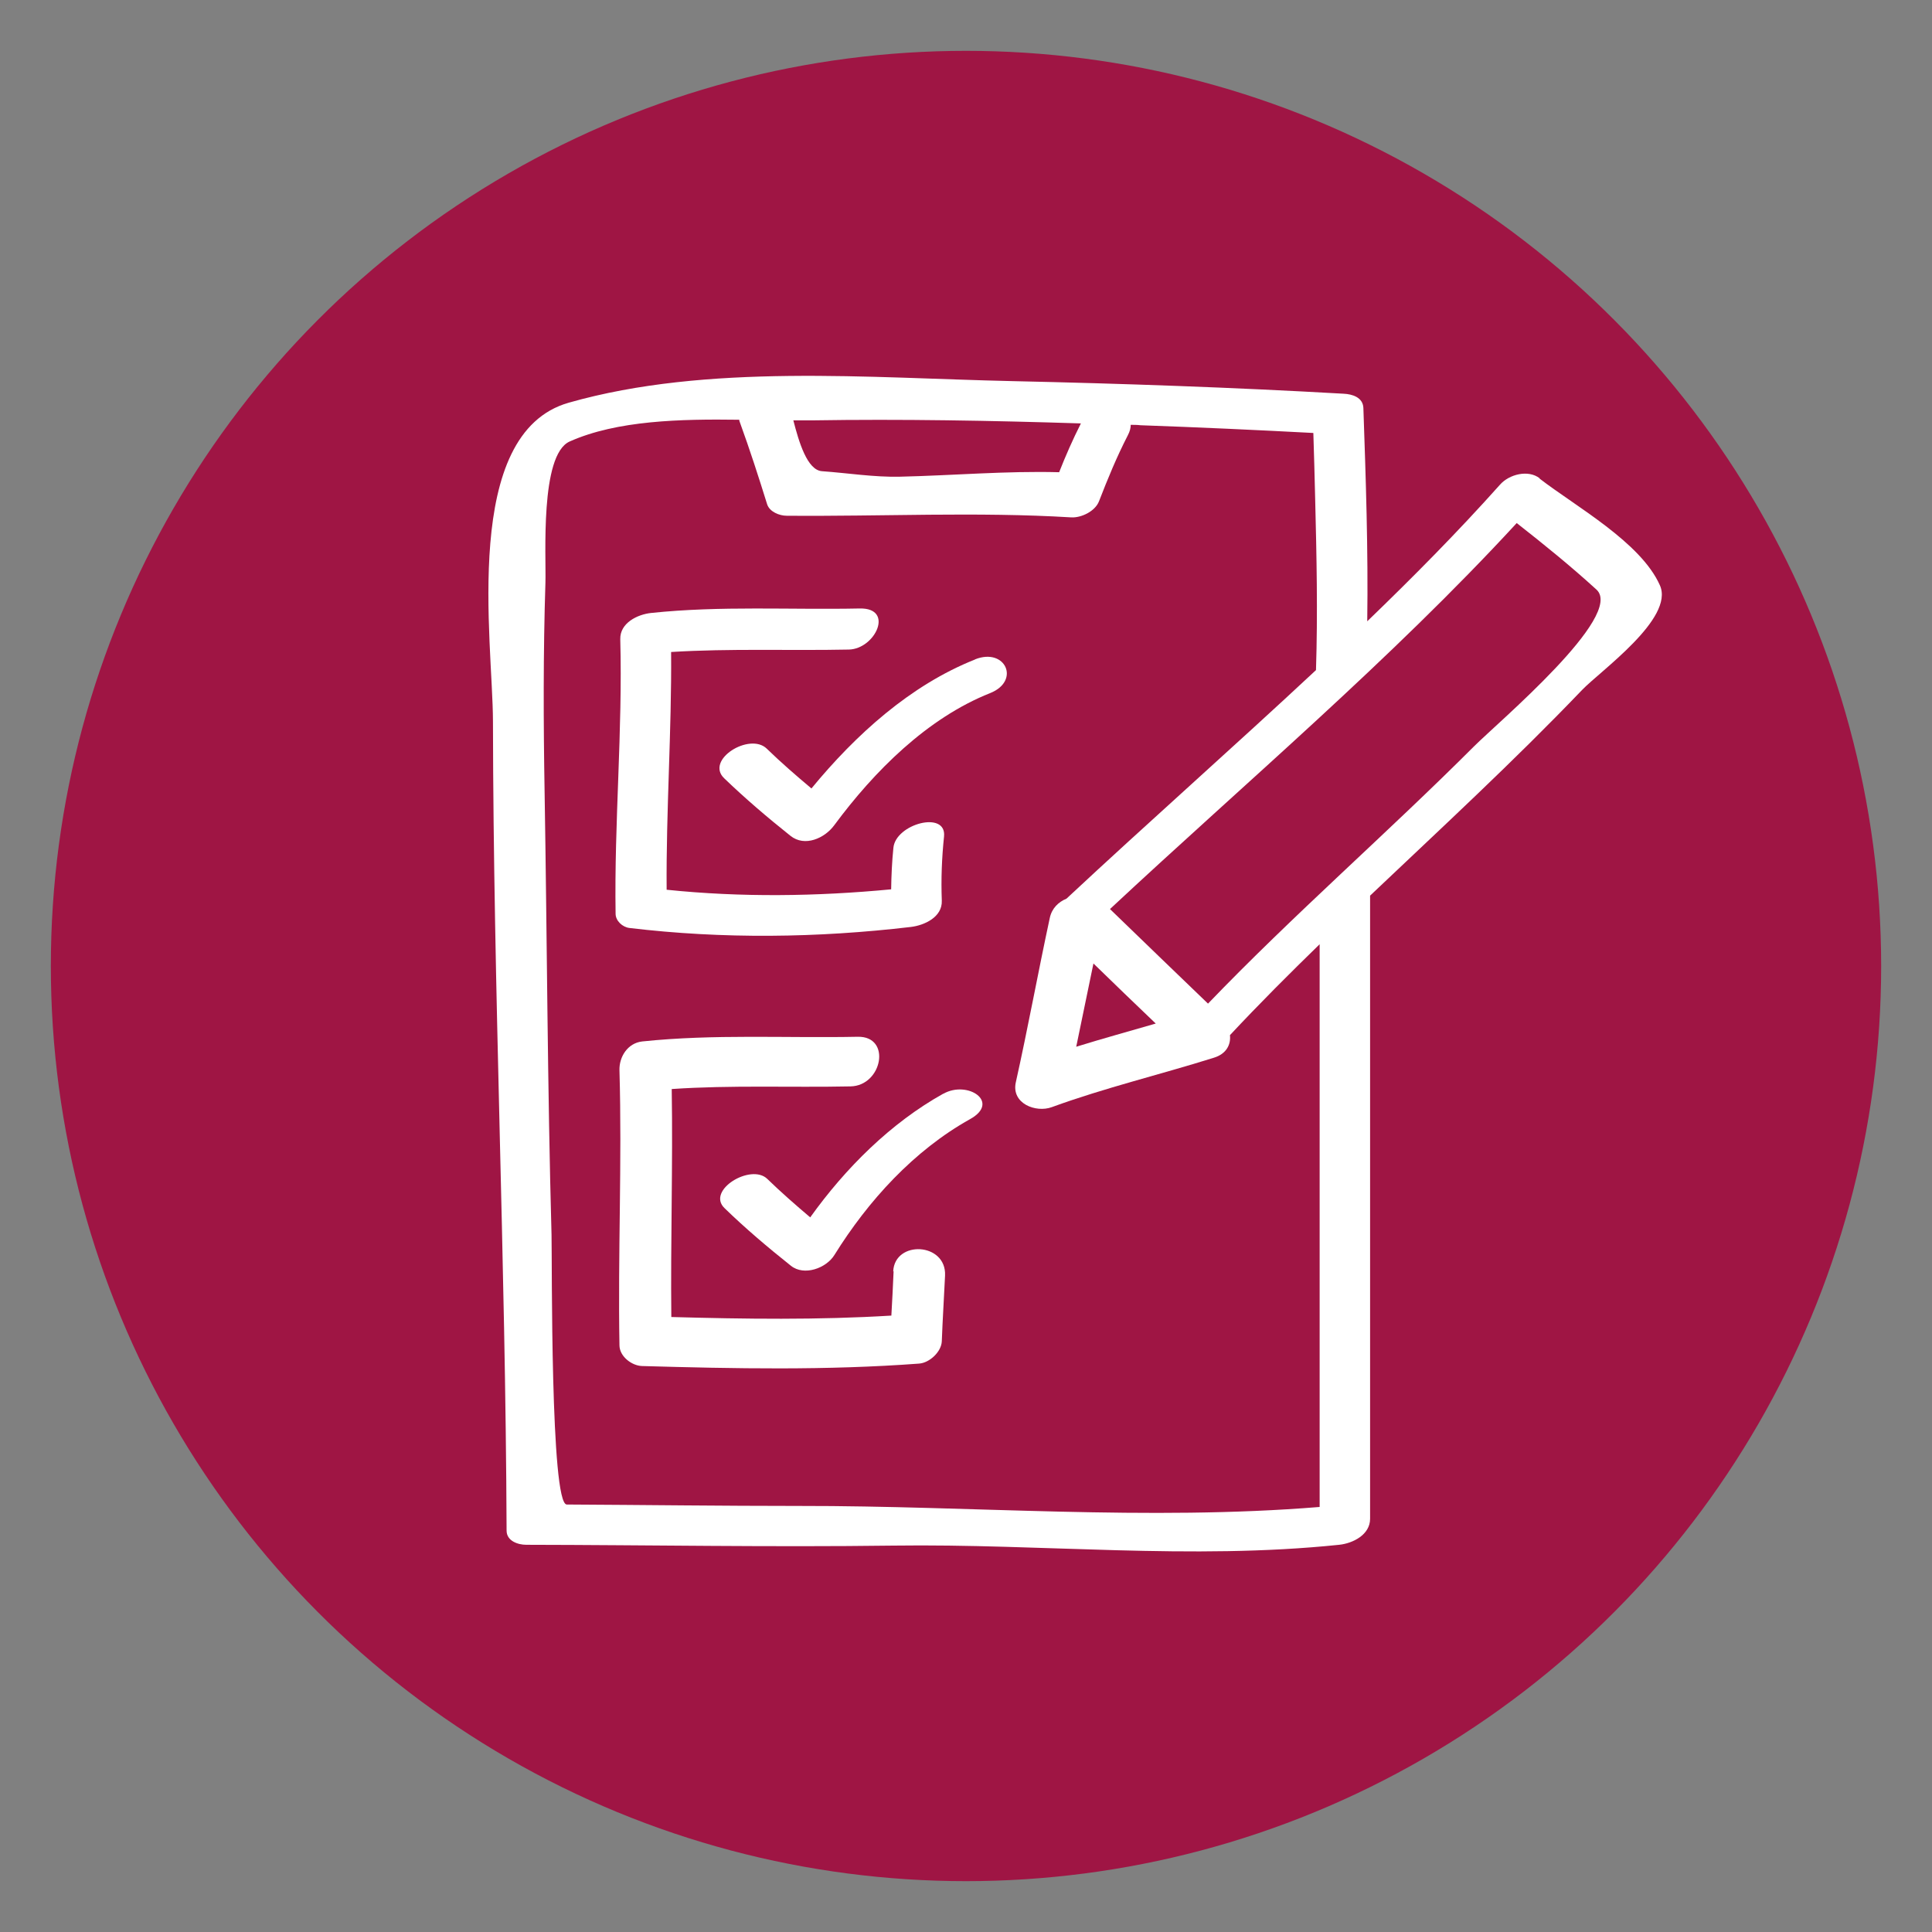
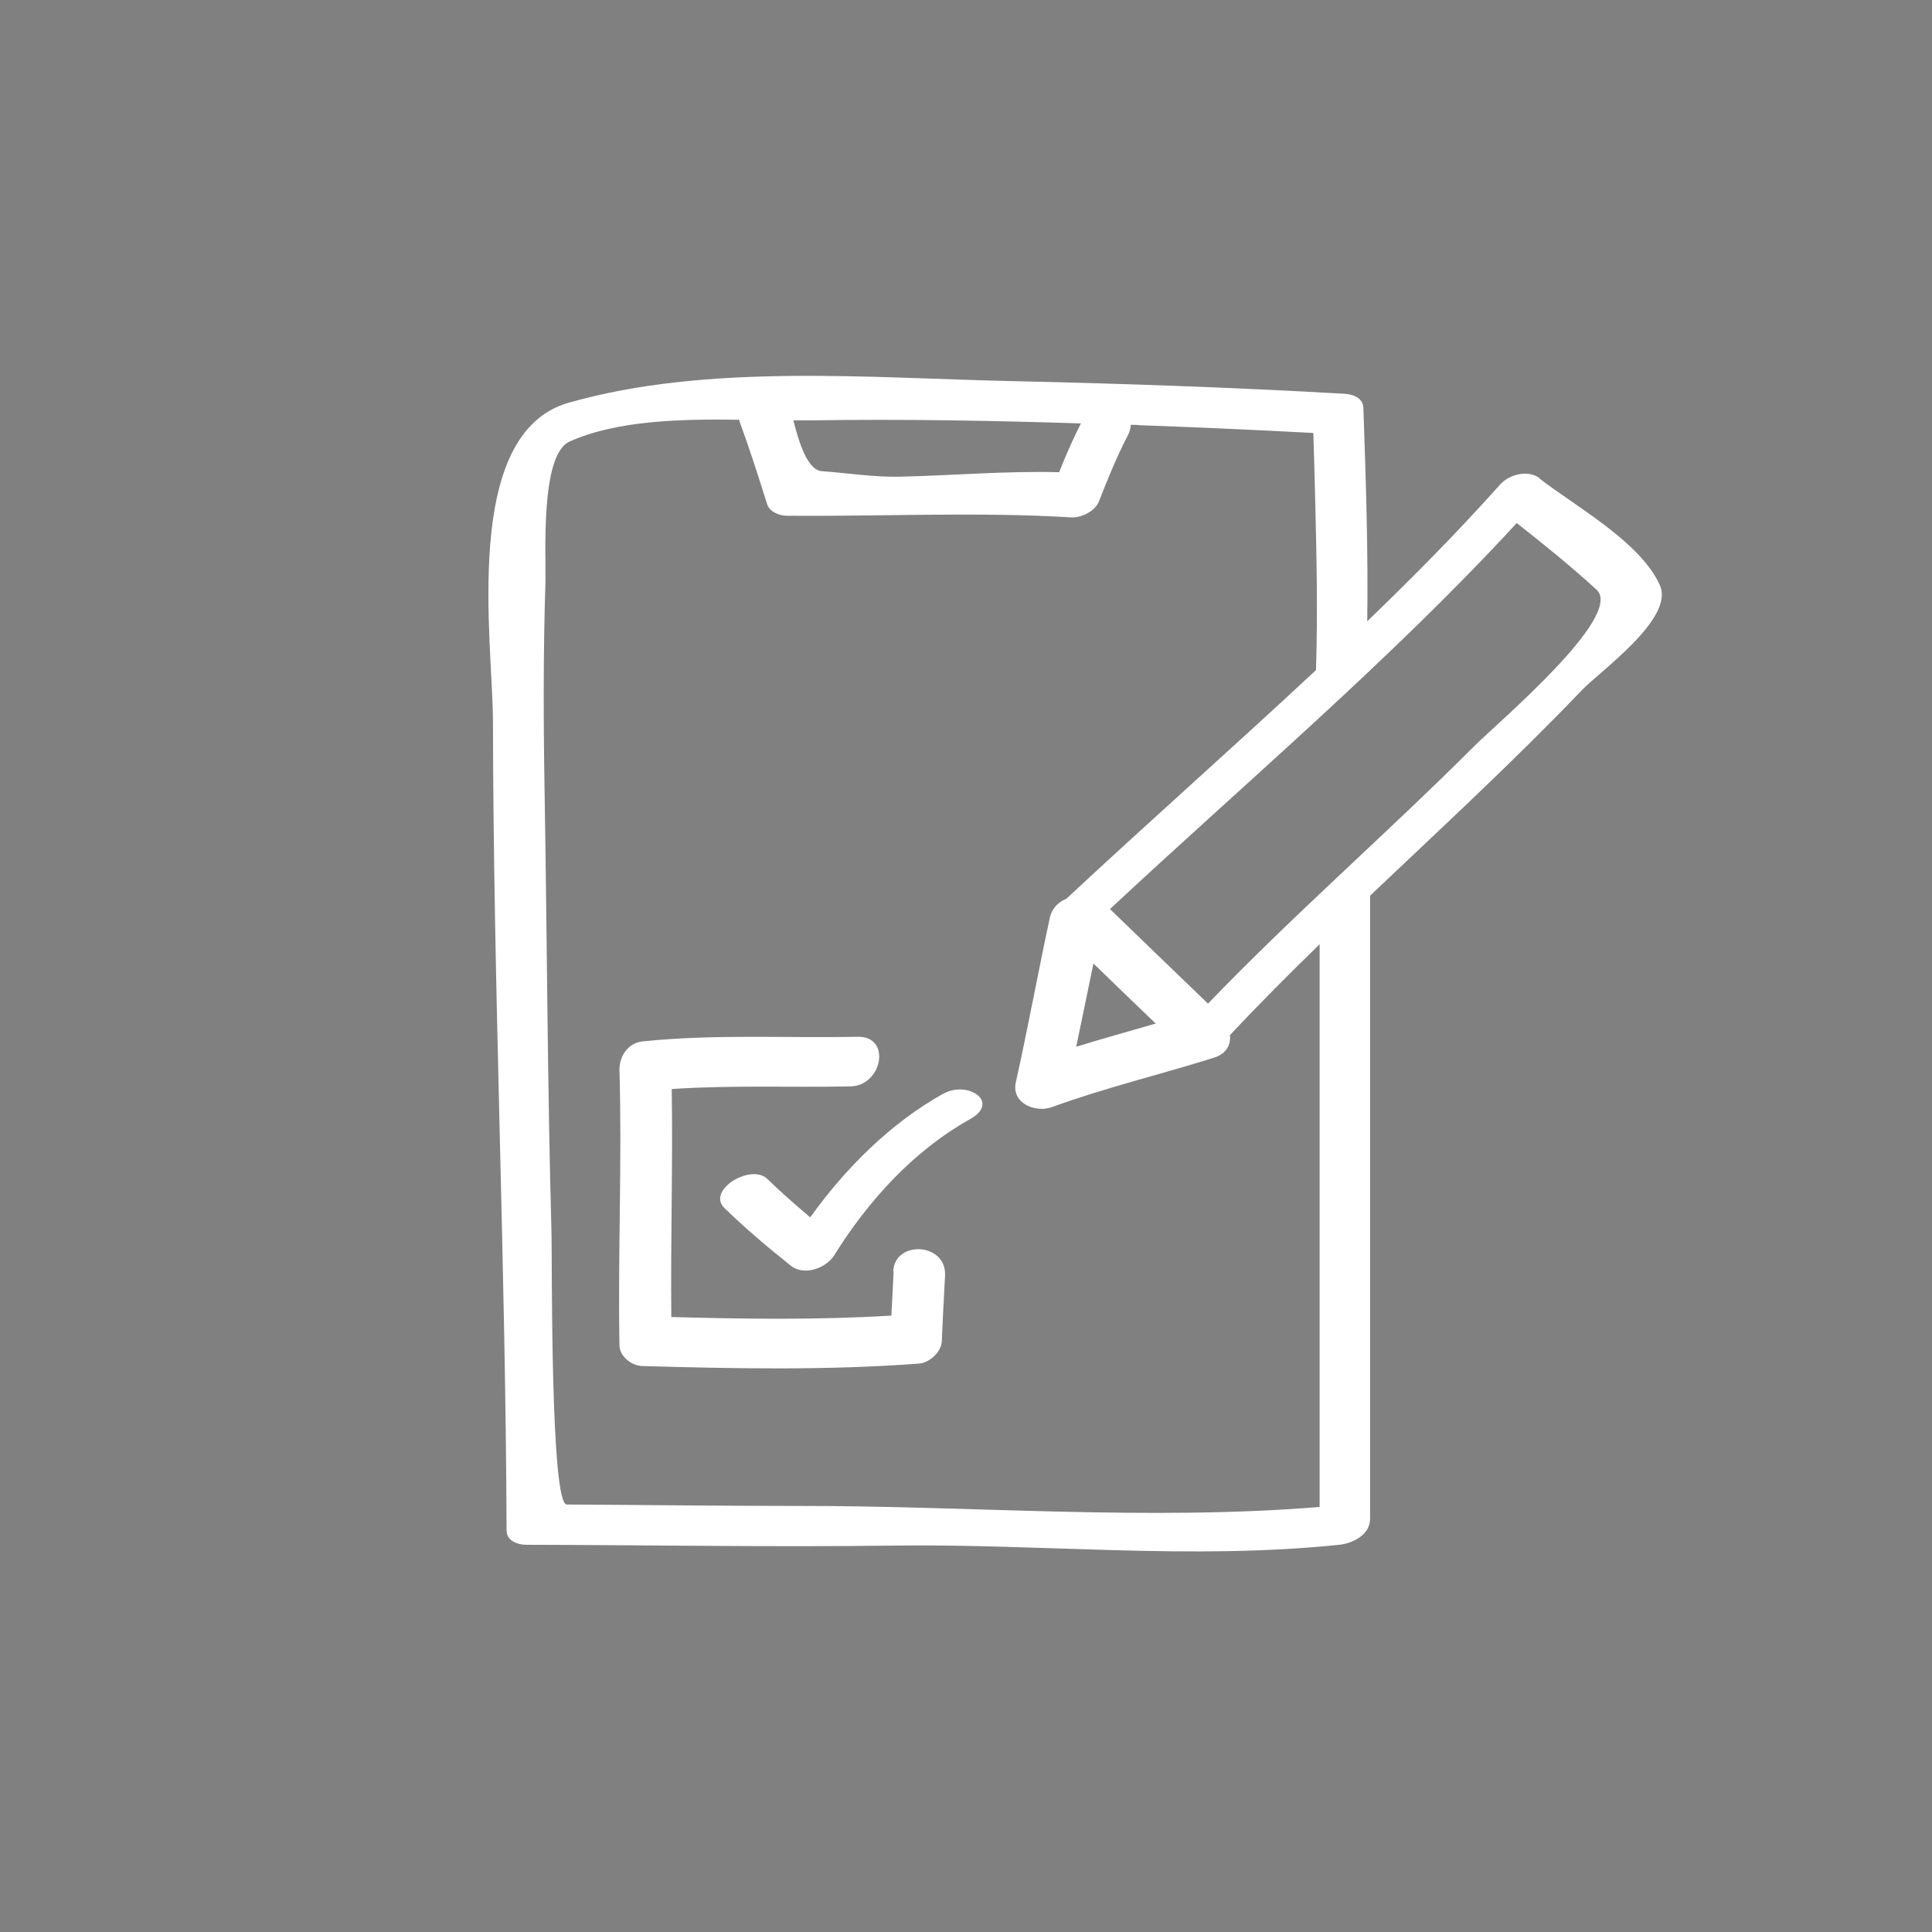
<svg xmlns="http://www.w3.org/2000/svg" id="Layer_1" viewBox="0 0 95 95">
  <rect x="0" y="0" width="95" height="95" fill="#808080" stroke="none" />
  <defs>
    <style>.cls-1{fill:#fff;}.cls-2{fill:#9f1544;}</style>
  </defs>
-   <circle class="cls-2" cx="47.5" cy="47.5" r="45" />
  <g>
-     <path class="cls-1" d="M30.95,45.63c4.6,.55,9.25,.49,13.84-.05,.66-.08,1.55-.48,1.52-1.29-.04-1.08,0-2.09,.11-3.16,.13-1.29-2.38-.62-2.49,.56-.07,.69-.1,1.36-.11,2.04-3.67,.35-7.38,.4-11.04,.02-.03-3.9,.25-7.79,.22-11.69,2.91-.18,5.82-.06,8.74-.12,1.3-.03,2.25-2.05,.54-2.02-3.43,.07-6.84-.14-10.26,.22-.67,.07-1.54,.49-1.52,1.29,.12,4.5-.3,9-.23,13.5,0,.35,.34,.66,.68,.7Z" />
    <path class="cls-1" d="M43.94,62.51c-.03,.73-.07,1.46-.11,2.18-3.6,.22-7.21,.17-10.82,.07-.04-3.74,.08-7.47,.02-11.21,2.93-.2,5.85-.07,8.79-.13,1.57-.03,2.03-2.48,.35-2.44-3.54,.07-7.06-.14-10.59,.23-.72,.08-1.14,.76-1.12,1.42,.13,4.51-.08,9.02,0,13.53,.01,.54,.6,.99,1.1,1.01,4.55,.13,9.1,.22,13.64-.12,.51-.04,1.09-.58,1.11-1.1,.04-1.08,.11-2.16,.16-3.23,.07-1.63-2.48-1.75-2.55-.2Z" />
    <path class="cls-1" d="M46.38,53.78c-2.58,1.44-4.8,3.65-6.54,6.08-.72-.61-1.43-1.23-2.11-1.89-.8-.78-3.02,.56-2.1,1.44,1.03,1,2.13,1.93,3.26,2.83,.65,.52,1.74,.12,2.14-.53,1.66-2.67,3.91-5.14,6.67-6.68,1.51-.84-.12-1.92-1.31-1.25Z" />
    <path class="cls-1" d="M75.71,23.52c-.56-.44-1.5-.2-1.95,.31-2.08,2.33-4.28,4.55-6.53,6.72,.05-3.5-.07-7-.19-10.49-.02-.52-.54-.68-.97-.7-5.43-.31-10.87-.5-16.3-.62-6.99-.15-14.98-.88-21.8,1.06-5.31,1.51-3.74,11.71-3.73,15.66,.02,13.27,.62,26.53,.67,39.8,0,.51,.55,.7,.97,.7,6.01,.01,12.03,.12,18.04,.04,7.32-.1,14.62,.72,21.93-.04,.67-.07,1.52-.49,1.52-1.28v-30.64c3.51-3.33,7.07-6.61,10.42-10.11,.9-.94,4.56-3.52,3.83-5.15-.94-2.12-4.15-3.88-5.92-5.25Zm-22.56-2.7c-.4,.79-.75,1.59-1.07,2.4-2.61-.07-5.21,.16-7.83,.22-1.26,.03-2.57-.18-3.83-.27-.73-.05-1.14-1.45-1.41-2.5,.31,0,.63,0,.92,0,4.4-.07,8.81,.01,13.22,.15Zm11.74,53.28c-8.45,.69-17.09-.06-25.56-.05-3.82,0-7.64-.05-11.46-.07-.81,0-.72-12.01-.75-13.26-.2-7.24-.22-14.49-.34-21.73-.06-3.45-.07-6.89,.04-10.34,.04-1.28-.28-6.28,1.19-6.94,2.33-1.04,5.45-1.11,8.34-1.07,0,.05,.02,.1,.04,.15,.48,1.32,.91,2.65,1.33,4,.12,.38,.61,.57,.96,.57,4.62,.04,9.38-.2,13.99,.08,.5,.03,1.18-.3,1.37-.79,.43-1.11,.87-2.18,1.42-3.25,.1-.19,.14-.36,.14-.51,.16,0,.32,0,.48,.02,2.83,.1,5.67,.23,8.5,.38,.04,1.08,.06,2.17,.09,3.25,.07,2.8,.13,5.61,.04,8.41-4.06,3.79-8.23,7.47-12.27,11.24-.39,.16-.72,.47-.82,.95-.58,2.69-1.07,5.39-1.67,8.08-.23,1.04,.98,1.51,1.77,1.22,2.6-.95,5.33-1.6,7.97-2.43,.62-.19,.84-.65,.79-1.11,1.43-1.53,2.91-3.01,4.41-4.47v27.67Zm-11.13-26.73c1.02,.99,2.04,1.98,3.07,2.96-1.31,.38-2.62,.74-3.91,1.14,.28-1.37,.57-2.74,.85-4.11Zm18.71-10.66c-4.29,4.29-8.87,8.27-13.07,12.64-1.61-1.55-3.22-3.1-4.82-4.65,6.7-6.25,13.78-12.23,20-18.98,1.34,1.05,2.66,2.12,3.92,3.27,1.4,1.28-4.82,6.51-6.03,7.72Z" />
-     <path class="cls-1" d="M47.94,32.43c-3.17,1.26-5.86,3.69-8.04,6.34-.75-.63-1.49-1.27-2.2-1.96-.84-.81-3.04,.55-2.09,1.46,1.04,1,2.13,1.93,3.26,2.83,.7,.56,1.68,.12,2.15-.52,1.96-2.65,4.57-5.27,7.67-6.5,1.5-.6,.75-2.25-.74-1.66Z" />
  </g>
</svg>